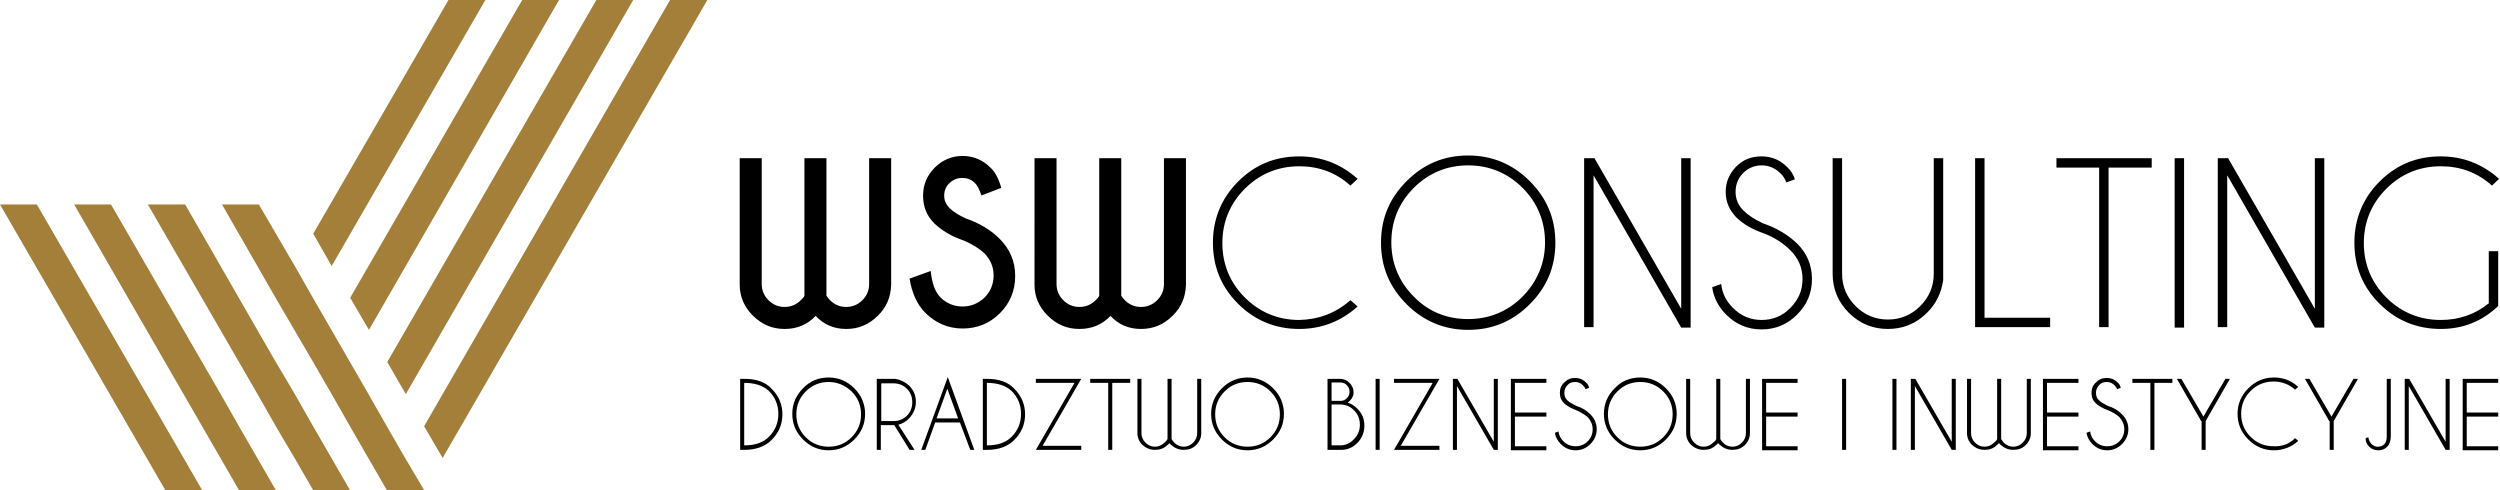
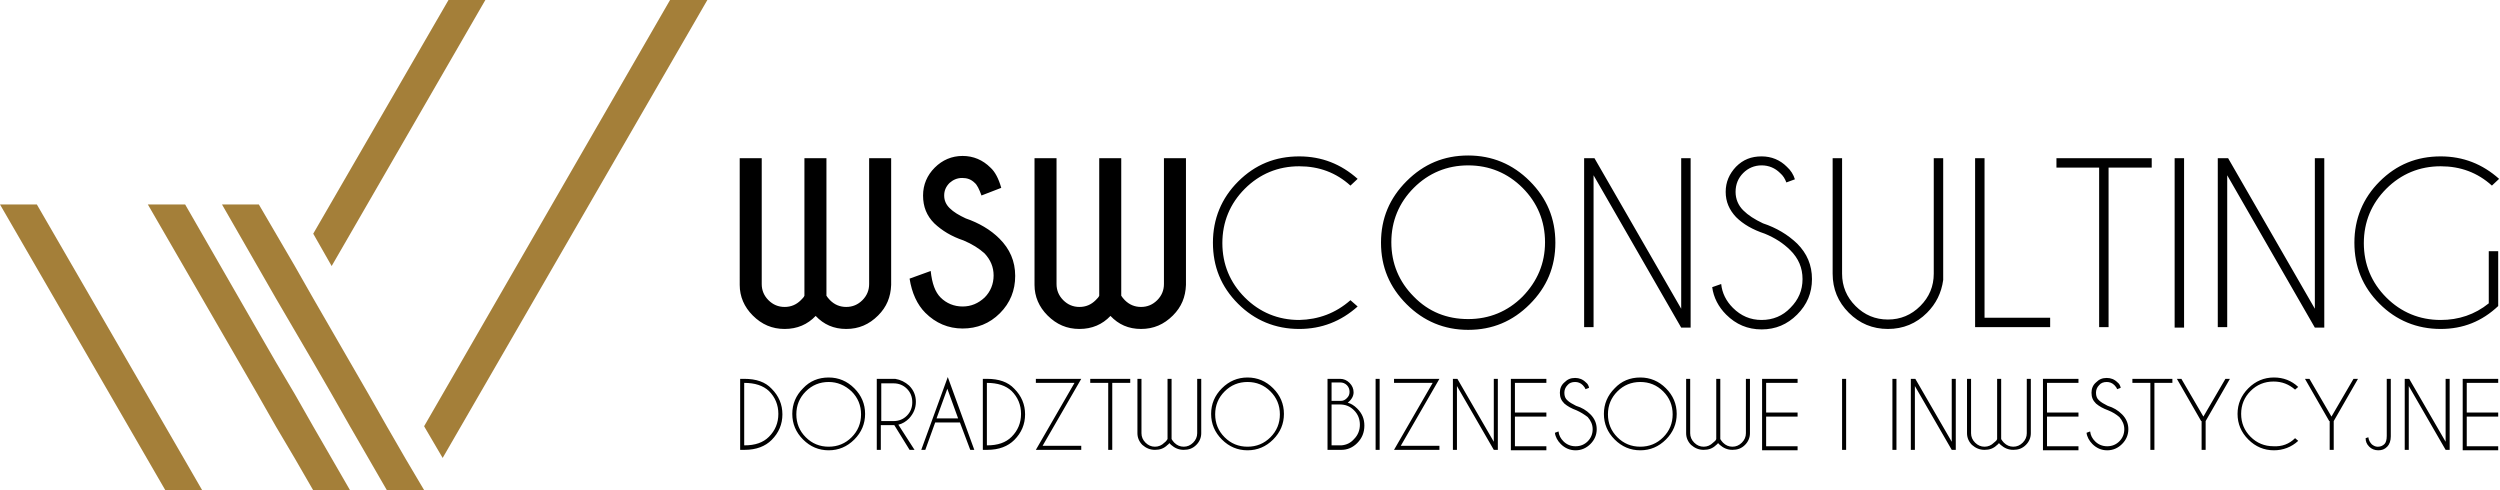
<svg xmlns="http://www.w3.org/2000/svg" version="1.1" id="Warstwa_1" x="0px" y="0px" viewBox="0 0 556.3 109.1" style="enable-background:new 0 0 556.3 109.1;" xml:space="preserve">
  <style type="text/css">
	.st0{fill-rule:evenodd;clip-rule:evenodd;fill:#A47F39;}
	.st1{fill-rule:evenodd;clip-rule:evenodd;}
</style>
  <g>
    <g>
      <polygon class="st0" points="45,109.1 45,109.1 40.9,102 8.2,45.5 0,45.5 36.8,109.1 36.7,109.1 36.8,109.1 45,109.1   " />
      <polygon class="st0" points="77.9,109.1 77.9,109.1 73.8,102 69.7,94.9 65.6,87.7 61.4,80.6 57.3,73.5 41.2,45.5 32.9,45.5     53.2,80.6 57.3,87.7 61.4,94.9 65.6,102 69.7,109.1 69.7,109.1 69.7,109.1 77.9,109.1   " />
      <polygon class="st0" points="90.2,102 86.1,94.9 82,87.7 77.9,80.6 73.8,73.5 69.7,66.4 65.6,59.2 57.6,45.5 49.4,45.5 61.4,66.4     69.7,80.6 73.8,87.7 77.9,94.9 82,102 86.1,109.1 86.1,109.1 86.1,109.1 94.4,109.1 94.4,109.1 94.4,109.1   " />
      <polygon class="st0" points="108,0 99.8,0 69.7,52 73.8,59.2   " />
-       <polygon class="st0" points="53.2,109.1 61.5,109.1 61.4,109.1 57.3,102 53.2,94.9 49.1,87.7 24.7,45.5 16.5,45.5 45,94.9     49.1,102 53.2,109.1 53.2,109.1   " />
-       <polygon class="st0" points="82.1,73.4 124.4,0 116.2,0 77.9,66.3 78,66.4   " />
-       <polygon class="st0" points="90.3,87.7 140.9,0 132.7,0 86.2,80.5 86.2,80.6   " />
      <polygon class="st0" points="157.4,0 149.1,0 94.4,94.8 94.4,94.9 98.5,101.9   " />
    </g>
    <path class="st1" d="M179,65.8V35.2h4.9v30.6c0.2,0.3,0.4,0.6,0.8,1c1,1,2.2,1.5,3.6,1.5c1.4,0,2.6-0.5,3.6-1.5   c1-1,1.5-2.2,1.5-3.6v-28h4.9v28.2c-0.1,2.7-1,4.9-2.9,6.8c-2,2-4.3,3-7.1,3c-2.8,0-5-1-6.8-2.9c-1.8,1.9-4.1,2.9-6.9,2.9   c-2.8,0-5.1-1-7.1-3c-1.9-1.9-2.9-4.2-2.9-6.8V35.2h4.9v28c0,1.4,0.5,2.6,1.5,3.6c1,1,2.2,1.5,3.6,1.5c1.4,0,2.6-0.5,3.6-1.5   C178.6,66.4,178.9,66.1,179,65.8L179,65.8z M214.4,53.5c-2.7-0.9-4.8-2.2-6.5-3.8c-1.7-1.7-2.5-3.7-2.5-6.2c0-2.4,0.9-4.5,2.6-6.2   c1.7-1.7,3.8-2.6,6.2-2.6c2.4,0,4.5,0.9,6.2,2.6c1,0.9,1.8,2.4,2.4,4.5l-4.4,1.7c-0.5-1.4-1-2.4-1.5-2.8c-0.8-0.8-1.7-1.1-2.8-1.1   c-1.1,0-2,0.4-2.8,1.1c-0.8,0.8-1.2,1.7-1.2,2.8c0,1.1,0.4,2,1.2,2.8c0.9,0.9,2.1,1.6,3.6,2.3c2.9,1,5.5,2.5,7.5,4.5   c2.3,2.3,3.5,5,3.5,8.3c0,3.2-1.1,6-3.4,8.3c-2.3,2.3-5.1,3.4-8.3,3.4c-3.2,0-6-1.2-8.3-3.5c-1.8-1.8-3-4.4-3.5-7.6l4.7-1.7   c0.3,2.8,1,4.7,2.2,5.9c1.3,1.3,3,2,4.9,2c1.9,0,3.5-0.7,4.9-2c1.3-1.3,2-3,2-4.9c0-1.9-0.7-3.5-2-4.9   C217.9,55.3,216.3,54.3,214.4,53.5L214.4,53.5z M244.6,65.8V35.2h4.9v30.6c0.2,0.3,0.4,0.6,0.8,1c1,1,2.2,1.5,3.6,1.5   c1.4,0,2.6-0.5,3.6-1.5c1-1,1.5-2.2,1.5-3.6v-28h4.9v28.2c-0.1,2.7-1,4.9-2.9,6.8c-2,2-4.3,3-7.1,3c-2.8,0-5-1-6.8-2.9   c-1.8,1.9-4.1,2.9-6.9,2.9c-2.8,0-5.1-1-7.1-3c-1.9-1.9-2.9-4.2-2.9-6.8V35.2h4.9v28c0,1.4,0.5,2.6,1.5,3.6c1,1,2.2,1.5,3.6,1.5   c1.4,0,2.6-0.5,3.6-1.5C244.2,66.4,244.5,66.1,244.6,65.8L244.6,65.8z M300.5,66.8l1.6,1.4c-3.7,3.3-8,5-13,5   c-5.3,0-9.9-1.9-13.6-5.6c-3.8-3.8-5.6-8.3-5.6-13.6c0-5.3,1.9-9.9,5.6-13.6c3.8-3.8,8.3-5.6,13.6-5.6c5,0,9.3,1.7,13,5l-1.6,1.5   c-3.2-2.9-7-4.3-11.4-4.3c-4.7,0-8.8,1.7-12.1,5c-3.3,3.3-5,7.4-5,12.1c0,4.7,1.7,8.8,5,12.1c3.3,3.3,7.4,5,12.1,5   C293.4,71.1,297.2,69.7,300.5,66.8L300.5,66.8z M326.7,34.6c5.3,0,9.9,1.9,13.7,5.7c3.8,3.8,5.7,8.3,5.7,13.7s-1.9,9.9-5.7,13.7   c-3.8,3.8-8.3,5.7-13.7,5.7c-5.3,0-9.9-1.9-13.7-5.7c-3.8-3.8-5.7-8.3-5.7-13.7s1.9-9.9,5.7-13.7C316.8,36.5,321.3,34.6,326.7,34.6   L326.7,34.6z M326.7,36.8c-4.7,0-8.8,1.7-12.1,5c-3.3,3.3-5,7.4-5,12.1c0,4.7,1.7,8.8,5,12.1c3.3,3.4,7.4,5,12.1,5   c4.7,0,8.8-1.7,12.1-5c3.3-3.4,5-7.4,5-12.1c0-4.7-1.7-8.8-5-12.1C335.5,38.5,331.4,36.8,326.7,36.8L326.7,36.8z M352.5,35.2h2.3   l19.3,33.5V35.2h2.1v37.7h-2.1L354.6,39v33.8h-2.1V35.2L352.5,35.2z M392.7,52c-2.7-0.9-4.8-2.1-6.4-3.7c-1.5-1.6-2.3-3.4-2.3-5.6   c0-2.2,0.8-4,2.3-5.6c1.6-1.6,3.4-2.3,5.7-2.3c2.2,0,4.1,0.8,5.6,2.3c0.9,0.8,1.5,1.8,1.8,2.8l-1.9,0.7c-0.3-0.8-0.7-1.5-1.4-2.1   c-1.1-1.1-2.5-1.7-4.1-1.7c-1.6,0-3,0.6-4.1,1.7c-1.1,1.1-1.7,2.5-1.7,4.2c0,1.6,0.6,3,1.7,4.1c1.1,1.1,2.5,2,4.4,2.9   c3,1,5.5,2.5,7.6,4.5c2.2,2.2,3.3,4.8,3.3,7.9c0,3.1-1.1,5.7-3.3,7.9c-2.2,2.2-4.8,3.3-7.9,3.3c-3.1,0-5.7-1.1-7.9-3.3   c-1.7-1.7-2.8-3.8-3.1-6.1l2-0.7c0.2,2,1.1,3.8,2.6,5.3c1.8,1.8,3.9,2.7,6.4,2.7c2.5,0,4.7-0.9,6.4-2.7c1.8-1.8,2.7-3.9,2.7-6.4   c0-2.5-0.9-4.6-2.7-6.4C396.8,54.1,394.9,52.9,392.7,52L392.7,52z M430.3,35.2h2.1v27.1c-0.4,2.9-1.6,5.3-3.6,7.3   c-2.4,2.4-5.3,3.6-8.7,3.6c-3.4,0-6.3-1.2-8.7-3.6c-2.4-2.4-3.6-5.3-3.6-8.7V35.2h2.1v25.7c0,2.8,1,5.2,3,7.2c2,2,4.4,3,7.2,3   c2.8,0,5.2-1,7.2-3c2-2,3-4.4,3-7.2V35.2L430.3,35.2z M439.5,72.8V35.2h2.1v35.5h14.6v2.1H439.5L439.5,72.8z M469.2,37.3v35.5h-2.1   V37.3h-9.5v-2.1h21.2v2.1H469.2L469.2,37.3z M486,35.2v37.7h-2.1V35.2H486L486,35.2z M493.5,35.2h2.3l19.3,33.5V35.2h2.1v37.7h-2.1   L495.6,39v33.8h-2.1V35.2L493.5,35.2z M555.9,68.1c-3.6,3.4-7.8,5.1-12.8,5.1c-5.3,0-9.9-1.9-13.6-5.6c-3.8-3.8-5.6-8.3-5.6-13.6   c0-5.3,1.9-9.9,5.6-13.6c3.8-3.8,8.3-5.6,13.6-5.6c5,0,9.3,1.7,13,5l-1.6,1.5c-3.2-2.9-7-4.3-11.4-4.3c-4.7,0-8.8,1.7-12.1,5   c-3.3,3.3-5,7.4-5,12.1c0,4.7,1.7,8.8,5,12.1c3.3,3.3,7.4,5,12.1,5c4,0,7.6-1.2,10.7-3.7V55.9h2.1V68.1z" />
    <path class="st1" d="M165.6,85.2v13.9h0.1c2.3,0,4.1-0.6,5.4-1.9c1.4-1.4,2.1-3.1,2.1-5.1c0-2-0.7-3.7-2.1-5.1   C169.8,85.8,168,85.2,165.6,85.2L165.6,85.2L165.6,85.2z M165.6,84.3L165.6,84.3c2.7,0,4.7,0.7,6.1,2.2c1.6,1.6,2.4,3.5,2.4,5.7   c0,2.2-0.8,4.1-2.4,5.7c-1.4,1.4-3.4,2.2-6,2.2h-0.1v0h-0.9V84.3L165.6,84.3L165.6,84.3L165.6,84.3z M184.4,84   c2.2,0,4.1,0.8,5.7,2.4c1.6,1.6,2.4,3.5,2.4,5.7c0,2.2-0.8,4.1-2.4,5.7c-1.6,1.6-3.5,2.4-5.7,2.4c-2.2,0-4.1-0.8-5.7-2.4   c-1.6-1.6-2.4-3.5-2.4-5.7c0-2.2,0.8-4.1,2.4-5.7C180.2,84.8,182.1,84,184.4,84L184.4,84z M184.4,85c-2,0-3.7,0.7-5.1,2.1   c-1.4,1.4-2.1,3.1-2.1,5.1c0,2,0.7,3.7,2.1,5.1c1.4,1.4,3.1,2.1,5.1,2.1c2,0,3.7-0.7,5.1-2.1c1.4-1.4,2.1-3.1,2.1-5.1   c0-2-0.7-3.7-2.1-5.1C188,85.7,186.3,85,184.4,85L184.4,85z M196.1,85.2v8.5h2.7c1.2,0,2.2-0.4,3-1.2c0.8-0.8,1.2-1.8,1.2-3   c0-1.2-0.4-2.2-1.2-3c-0.8-0.8-1.8-1.2-3-1.2H196.1L196.1,85.2z M199,94.6c-0.1,0-0.2,0-0.3,0h-2.7v5.5h-0.9V84.3h4.1   c1.2,0.2,2.2,0.7,3.1,1.5c1,1,1.5,2.2,1.5,3.6c0,1.4-0.5,2.6-1.5,3.7c-0.7,0.7-1.5,1.2-2.4,1.4l3.6,5.6h-1.1L199,94.6L199,94.6z    M213.2,93.1l-2.4-6.6l-2.4,6.6H213.2L213.2,93.1z M213.6,94h-5.5l-2.2,6.1h-0.9l5.9-16.2l5.9,16.2h-0.9L213.6,94L213.6,94z    M219.6,85.2v13.9h0.1c2.3,0,4.1-0.6,5.4-1.9c1.4-1.4,2.1-3.1,2.1-5.1c0-2-0.7-3.7-2.1-5.1C223.8,85.8,222,85.2,219.6,85.2   L219.6,85.2L219.6,85.2z M219.6,84.3L219.6,84.3c2.7,0,4.7,0.7,6.1,2.2c1.6,1.6,2.4,3.5,2.4,5.7c0,2.2-0.8,4.1-2.4,5.7   c-1.4,1.4-3.4,2.2-6,2.2h-0.1v0h-0.9V84.3L219.6,84.3L219.6,84.3L219.6,84.3z M239.1,85.2h-8.6v-0.9h10.1L232,99.2h8.6v0.9h-10.1   L239.1,85.2L239.1,85.2z M247.5,85.2v14.9h-0.9V85.2h-4v-0.9h8.9v0.9H247.5L247.5,85.2z M259.8,97.7V84.3h0.9v13.4   c0.2,0.3,0.3,0.5,0.6,0.8c0.6,0.6,1.3,0.9,2.1,0.9c0.8,0,1.5-0.3,2.1-0.9c0.6-0.6,0.9-1.3,0.9-2.1V84.3h0.9v12.1   c0,1-0.4,1.9-1.1,2.6c-0.8,0.8-1.7,1.1-2.8,1.1c-1.1,0-2-0.4-2.8-1.1c-0.1-0.1-0.3-0.3-0.4-0.4c-0.1,0.1-0.2,0.3-0.4,0.4   c-0.8,0.8-1.7,1.1-2.8,1.1c-1.1,0-2-0.4-2.8-1.1c-0.7-0.7-1.1-1.6-1.1-2.6V84.3h0.9v12.1c0,0.8,0.3,1.5,0.9,2.1   c0.6,0.6,1.3,0.9,2.1,0.9c0.8,0,1.5-0.3,2.1-0.9C259.5,98.2,259.6,98,259.8,97.7L259.8,97.7z M277.6,84c2.2,0,4.1,0.8,5.7,2.4   c1.6,1.6,2.4,3.5,2.4,5.7c0,2.2-0.8,4.1-2.4,5.7c-1.6,1.6-3.5,2.4-5.7,2.4c-2.2,0-4.1-0.8-5.7-2.4c-1.6-1.6-2.4-3.5-2.4-5.7   c0-2.2,0.8-4.1,2.4-5.7C273.5,84.8,275.4,84,277.6,84L277.6,84z M277.6,85c-2,0-3.7,0.7-5.1,2.1c-1.4,1.4-2.1,3.1-2.1,5.1   c0,2,0.7,3.7,2.1,5.1c1.4,1.4,3.1,2.1,5.1,2.1c2,0,3.7-0.7,5.1-2.1c1.4-1.4,2.1-3.1,2.1-5.1c0-2-0.7-3.7-2.1-5.1   C281.3,85.7,279.6,85,277.6,85L277.6,85z M298.2,84.3c0.8,0,1.5,0.3,2.1,0.9c0.6,0.6,0.9,1.3,0.9,2.1c0,0.8-0.4,1.6-1.3,2.3   c0.7,0.2,1.4,0.6,2.1,1.3c1.1,1.1,1.6,2.3,1.6,3.8c0,1.5-0.5,2.8-1.6,3.9c-1,1-2.2,1.5-3.5,1.5v0h-3.1V84.3H298.2L298.2,84.3z    M296.3,90.1v9h2.2v0c1.1-0.1,2-0.5,2.8-1.4c0.9-0.9,1.3-2,1.3-3.2c0-1.2-0.4-2.3-1.3-3.2c-0.9-0.9-1.9-1.3-3.2-1.3H296.3   L296.3,90.1z M296.3,85.2v4h2.1c0.5,0,0.9-0.2,1.3-0.6c0.4-0.4,0.6-0.8,0.6-1.4c0-0.6-0.2-1.1-0.6-1.5c-0.4-0.4-0.9-0.6-1.5-0.6   H296.3L296.3,85.2z M307,84.3v15.8h-0.9V84.3H307L307,84.3z M318.8,85.2h-8.6v-0.9h10.1l-8.6,14.9h8.6v0.9h-10.1L318.8,85.2   L318.8,85.2z M323.3,84.3h1l8.1,14v-14h0.9v15.8h-0.9l-8.2-14.2v14.2h-0.9V84.3L323.3,84.3z M344.1,84.3v0.9h-7v6.6h7v0.9h-7v6.6h7   v0.9h-7.9V84.3H344.1L344.1,84.3z M350.8,91.3c-1.1-0.4-2-0.9-2.7-1.5c-0.7-0.7-1-1.4-1-2.4c0-0.9,0.3-1.7,1-2.3   c0.7-0.7,1.4-1,2.4-1c0.9,0,1.7,0.3,2.4,1c0.4,0.3,0.6,0.7,0.7,1.2l-0.8,0.3c-0.1-0.3-0.3-0.6-0.6-0.9c-0.5-0.5-1.1-0.7-1.7-0.7   c-0.7,0-1.3,0.2-1.7,0.7c-0.5,0.5-0.7,1.1-0.7,1.7c0,0.7,0.2,1.3,0.7,1.7c0.4,0.4,1.1,0.8,1.9,1.2c1.3,0.4,2.3,1,3.2,1.9   c0.9,0.9,1.4,2,1.4,3.3c0,1.3-0.5,2.4-1.4,3.3c-0.9,0.9-2,1.4-3.3,1.4c-1.3,0-2.4-0.5-3.3-1.4c-0.7-0.7-1.2-1.6-1.3-2.5l0.8-0.3   c0.1,0.9,0.5,1.6,1.1,2.2c0.7,0.7,1.6,1.1,2.7,1.1c1.1,0,2-0.4,2.7-1.1c0.7-0.7,1.1-1.6,1.1-2.7c0-1-0.4-1.9-1.1-2.7   C352.5,92.2,351.7,91.7,350.8,91.3L350.8,91.3z M365,84c2.2,0,4.1,0.8,5.7,2.4c1.6,1.6,2.4,3.5,2.4,5.7c0,2.2-0.8,4.1-2.4,5.7   c-1.6,1.6-3.5,2.4-5.7,2.4c-2.2,0-4.1-0.8-5.7-2.4c-1.6-1.6-2.4-3.5-2.4-5.7c0-2.2,0.8-4.1,2.4-5.7C360.8,84.8,362.7,84,365,84   L365,84z M365,85c-2,0-3.7,0.7-5.1,2.1c-1.4,1.4-2.1,3.1-2.1,5.1c0,2,0.7,3.7,2.1,5.1c1.4,1.4,3.1,2.1,5.1,2.1c2,0,3.7-0.7,5.1-2.1   c1.4-1.4,2.1-3.1,2.1-5.1c0-2-0.7-3.7-2.1-5.1C368.7,85.7,367,85,365,85L365,85z M381.9,97.7V84.3h0.9v13.4   c0.2,0.3,0.3,0.5,0.6,0.8c0.6,0.6,1.3,0.9,2.1,0.9c0.8,0,1.5-0.3,2.1-0.9c0.6-0.6,0.9-1.3,0.9-2.1V84.3h0.9v12.1   c0,1-0.4,1.9-1.1,2.6c-0.8,0.8-1.7,1.1-2.8,1.1c-1.1,0-2-0.4-2.8-1.1c-0.1-0.1-0.3-0.3-0.4-0.4c-0.1,0.1-0.2,0.3-0.4,0.4   c-0.8,0.8-1.7,1.1-2.8,1.1c-1.1,0-2-0.4-2.8-1.1c-0.7-0.7-1.1-1.6-1.1-2.6V84.3h0.9v12.1c0,0.8,0.3,1.5,0.9,2.1   c0.6,0.6,1.3,0.9,2.1,0.9c0.8,0,1.5-0.3,2.1-0.9C381.6,98.2,381.8,98,381.9,97.7L381.9,97.7z M400,84.3v0.9h-7v6.6h7v0.9h-7v6.6h7   v0.9h-7.9V84.3H400L400,84.3z M410.8,84.3v15.8h-0.9V84.3H410.8L410.8,84.3z M422,84.3v15.8h-0.9V84.3H422L422,84.3z M425.2,84.3h1   l8.1,14v-14h0.9v15.8h-0.9l-8.2-14.2v14.2h-0.9V84.3L425.2,84.3z M444.4,97.7V84.3h0.9v13.4c0.2,0.3,0.3,0.5,0.6,0.8   c0.6,0.6,1.3,0.9,2.1,0.9c0.8,0,1.5-0.3,2.1-0.9c0.6-0.6,0.9-1.3,0.9-2.1V84.3h0.9v12.1c0,1-0.4,1.9-1.1,2.6   c-0.8,0.8-1.7,1.1-2.8,1.1c-1.1,0-2-0.4-2.8-1.1c-0.1-0.1-0.3-0.3-0.4-0.4c-0.1,0.1-0.2,0.3-0.4,0.4c-0.8,0.8-1.7,1.1-2.8,1.1   c-1.1,0-2-0.4-2.8-1.1c-0.7-0.7-1.1-1.6-1.1-2.6V84.3h0.9v12.1c0,0.8,0.3,1.5,0.9,2.1c0.6,0.6,1.3,0.9,2.1,0.9   c0.8,0,1.5-0.3,2.1-0.9C444.1,98.2,444.3,98,444.4,97.7L444.4,97.7z M462.5,84.3v0.9h-7v6.6h7v0.9h-7v6.6h7v0.9h-7.9V84.3H462.5   L462.5,84.3z M469.1,91.3c-1.1-0.4-2-0.9-2.7-1.5c-0.7-0.7-1-1.4-1-2.4c0-0.9,0.3-1.7,1-2.3c0.7-0.7,1.4-1,2.4-1   c0.9,0,1.7,0.3,2.4,1c0.4,0.3,0.6,0.7,0.7,1.2l-0.8,0.3c-0.1-0.3-0.3-0.6-0.6-0.9c-0.5-0.5-1.1-0.7-1.7-0.7c-0.7,0-1.3,0.2-1.7,0.7   c-0.5,0.5-0.7,1.1-0.7,1.7c0,0.7,0.2,1.3,0.7,1.7c0.4,0.4,1.1,0.8,1.9,1.2c1.3,0.4,2.3,1,3.2,1.9c0.9,0.9,1.4,2,1.4,3.3   c0,1.3-0.5,2.4-1.4,3.3c-0.9,0.9-2,1.4-3.3,1.4c-1.3,0-2.4-0.5-3.3-1.4c-0.7-0.7-1.2-1.6-1.3-2.5l0.8-0.3c0.1,0.9,0.5,1.6,1.1,2.2   c0.7,0.7,1.6,1.1,2.7,1.1c1.1,0,2-0.4,2.7-1.1c0.7-0.7,1.1-1.6,1.1-2.7c0-1-0.4-1.9-1.1-2.7C470.9,92.2,470.1,91.7,469.1,91.3   L469.1,91.3z M479.4,85.2v14.9h-0.9V85.2h-4v-0.9h8.9v0.9H479.4L479.4,85.2z M489.8,93.7l-5.4-9.4h1l4.9,8.4l4.9-8.4h1l-5.4,9.4   v6.4h-0.9V93.7L489.8,93.7z M510.7,97.5l0.7,0.6c-1.5,1.4-3.4,2.1-5.4,2.1c-2.2,0-4.1-0.8-5.7-2.4c-1.6-1.6-2.4-3.5-2.4-5.7   c0-2.2,0.8-4.1,2.4-5.7c1.6-1.6,3.5-2.4,5.7-2.4c2.1,0,3.9,0.7,5.4,2.1l-0.7,0.6c-1.4-1.2-2.9-1.8-4.8-1.8c-2,0-3.7,0.7-5.1,2.1   c-1.4,1.4-2.1,3.1-2.1,5.1c0,2,0.7,3.7,2.1,5.1c1.4,1.4,3.1,2.1,5.1,2.1C507.8,99.4,509.4,98.8,510.7,97.5L510.7,97.5z M518.3,93.7   l-5.4-9.4h1l4.9,8.4l4.9-8.4h1l-5.4,9.4v6.4h-0.9V93.7L518.3,93.7z M532,97.1c0,1-0.3,1.8-0.8,2.3c-0.6,0.6-1.2,0.8-2,0.8   c-0.8,0-1.5-0.3-2-0.8c-0.6-0.6-0.8-1.2-0.8-1.9l0.6-0.2c0.1,0.7,0.4,1.2,0.8,1.6c0.4,0.3,0.8,0.5,1.2,0.5c0.1,0,0.2,0,0.2,0   c0.5,0,1-0.2,1.4-0.6c0.3-0.3,0.5-0.9,0.5-1.8V84.3h0.9V97.1L532,97.1z M535.1,84.3h1l8.1,14v-14h0.9v15.8h-0.9l-8.2-14.2v14.2   h-0.9V84.3L535.1,84.3z M555.9,84.3v0.9h-7v6.6h7v0.9h-7v6.6h7v0.9H548V84.3H555.9z" />
  </g>
</svg>